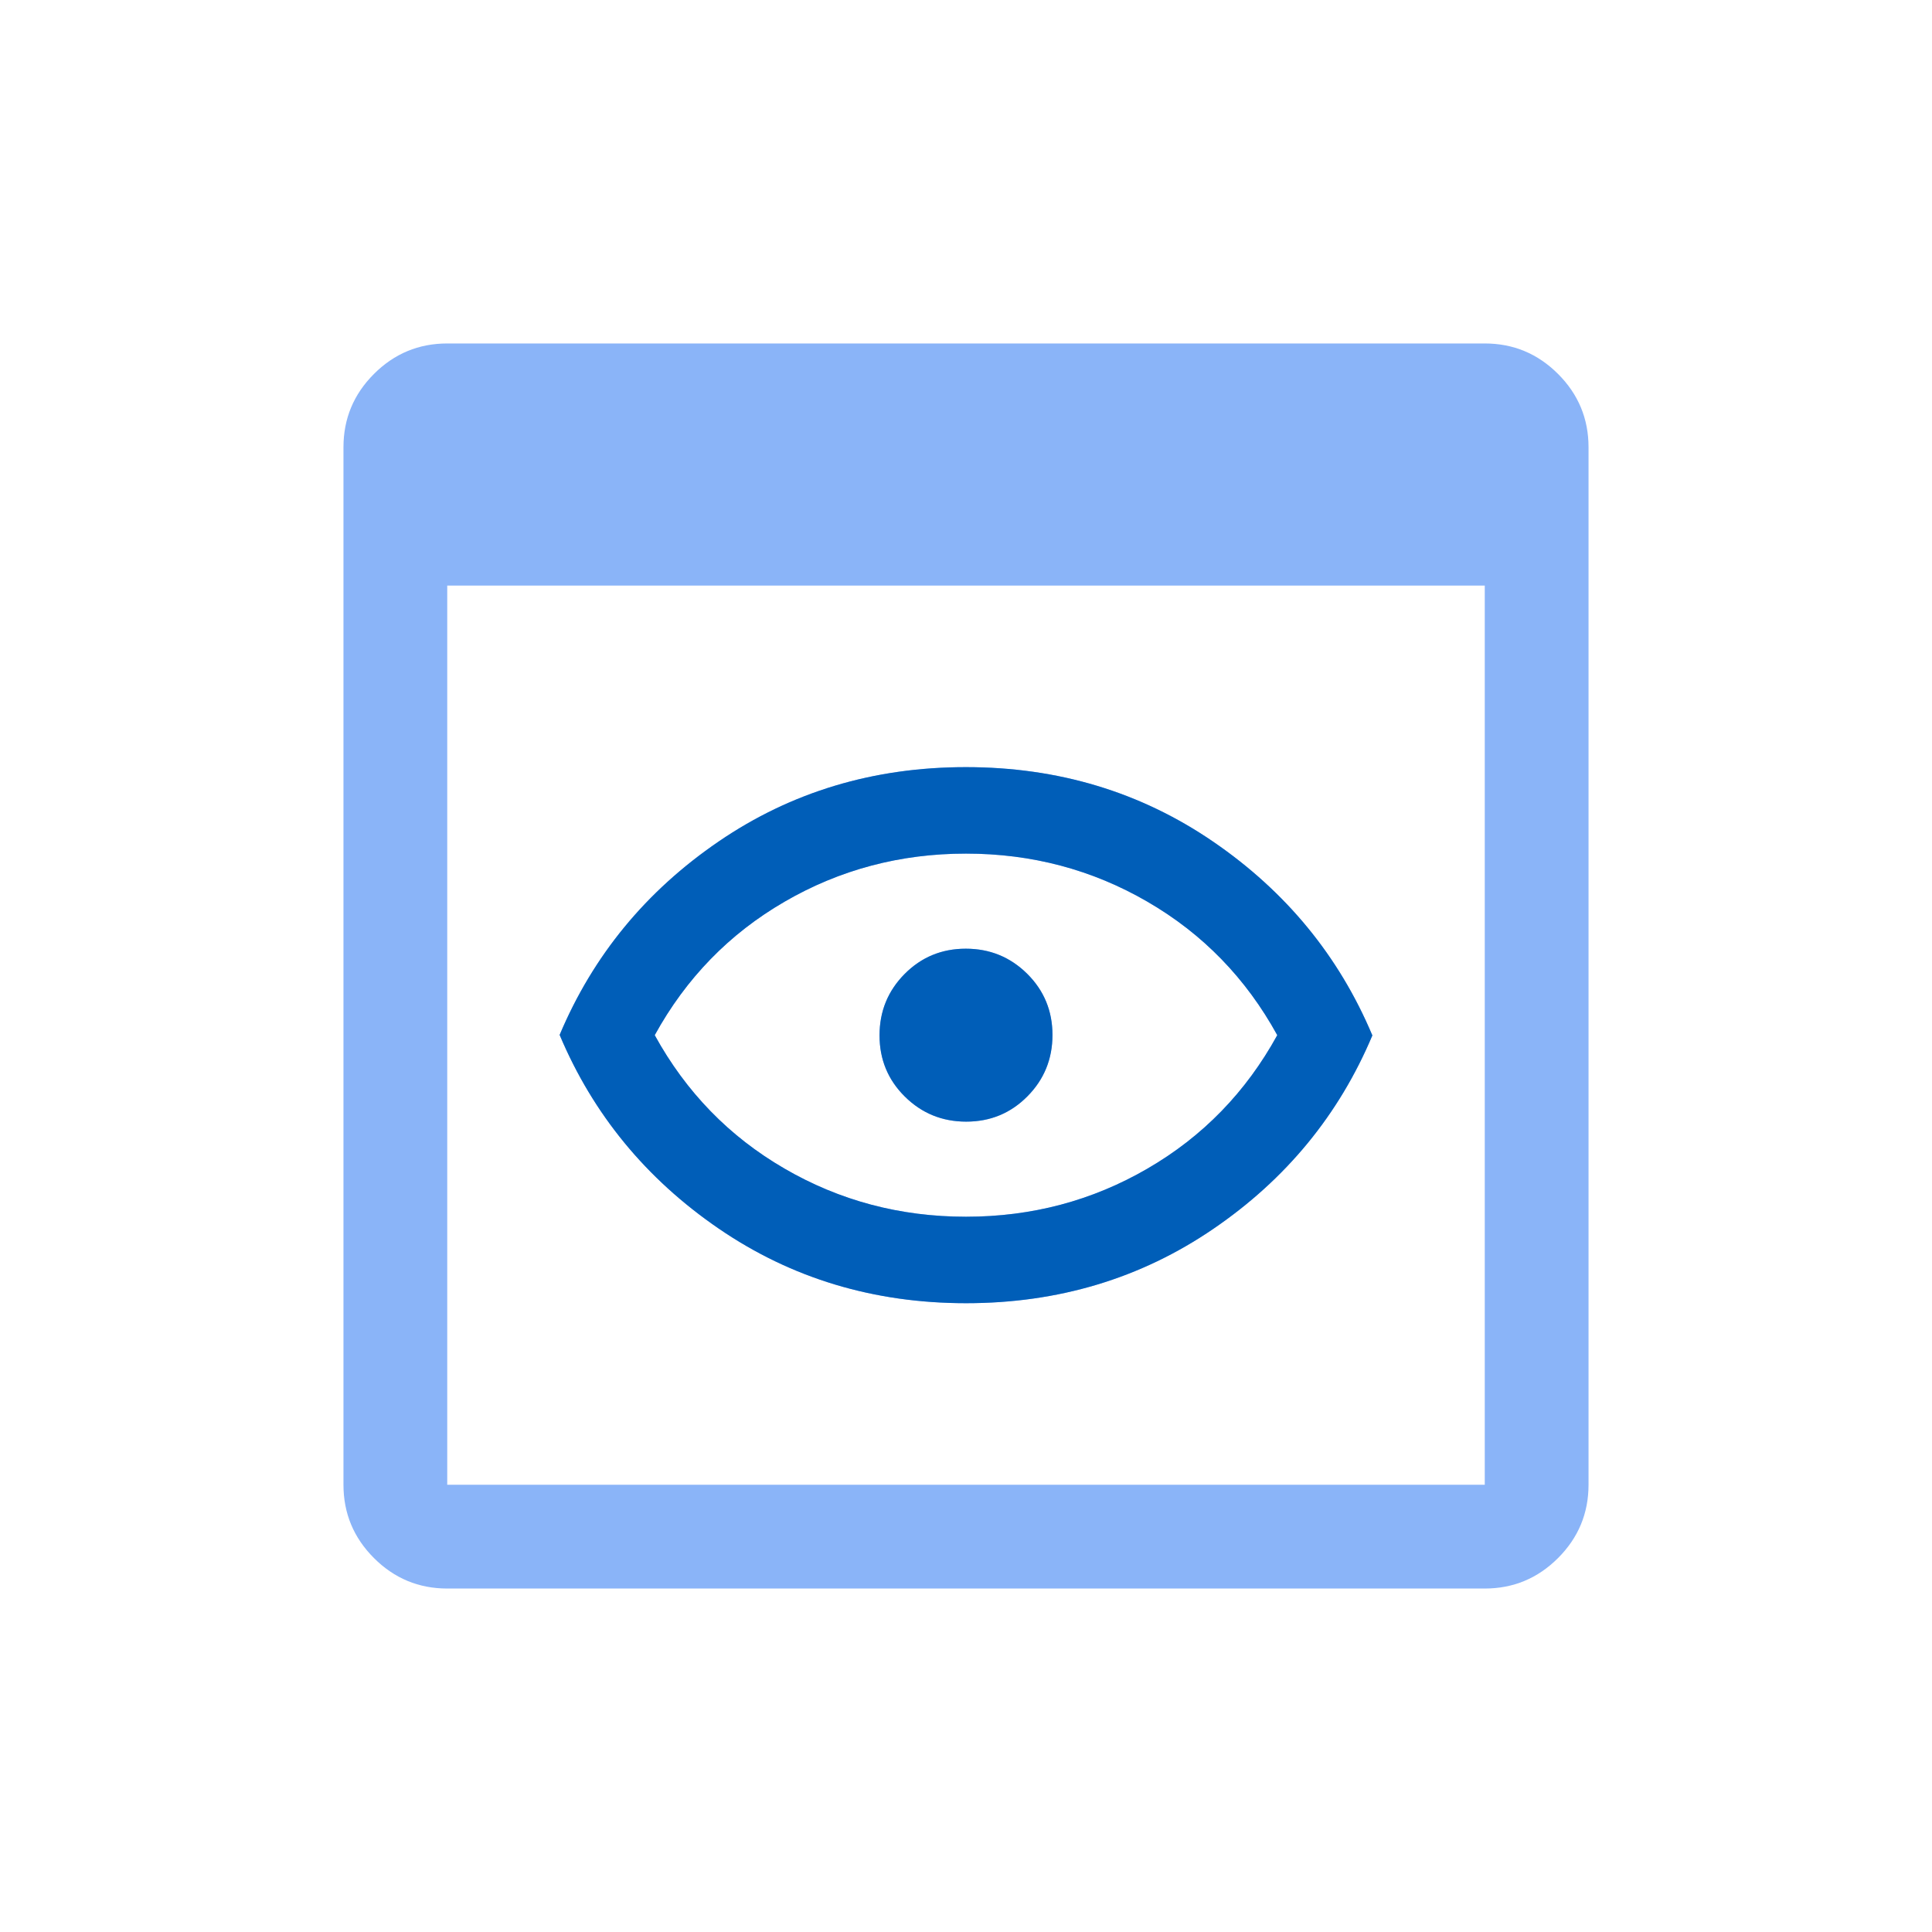
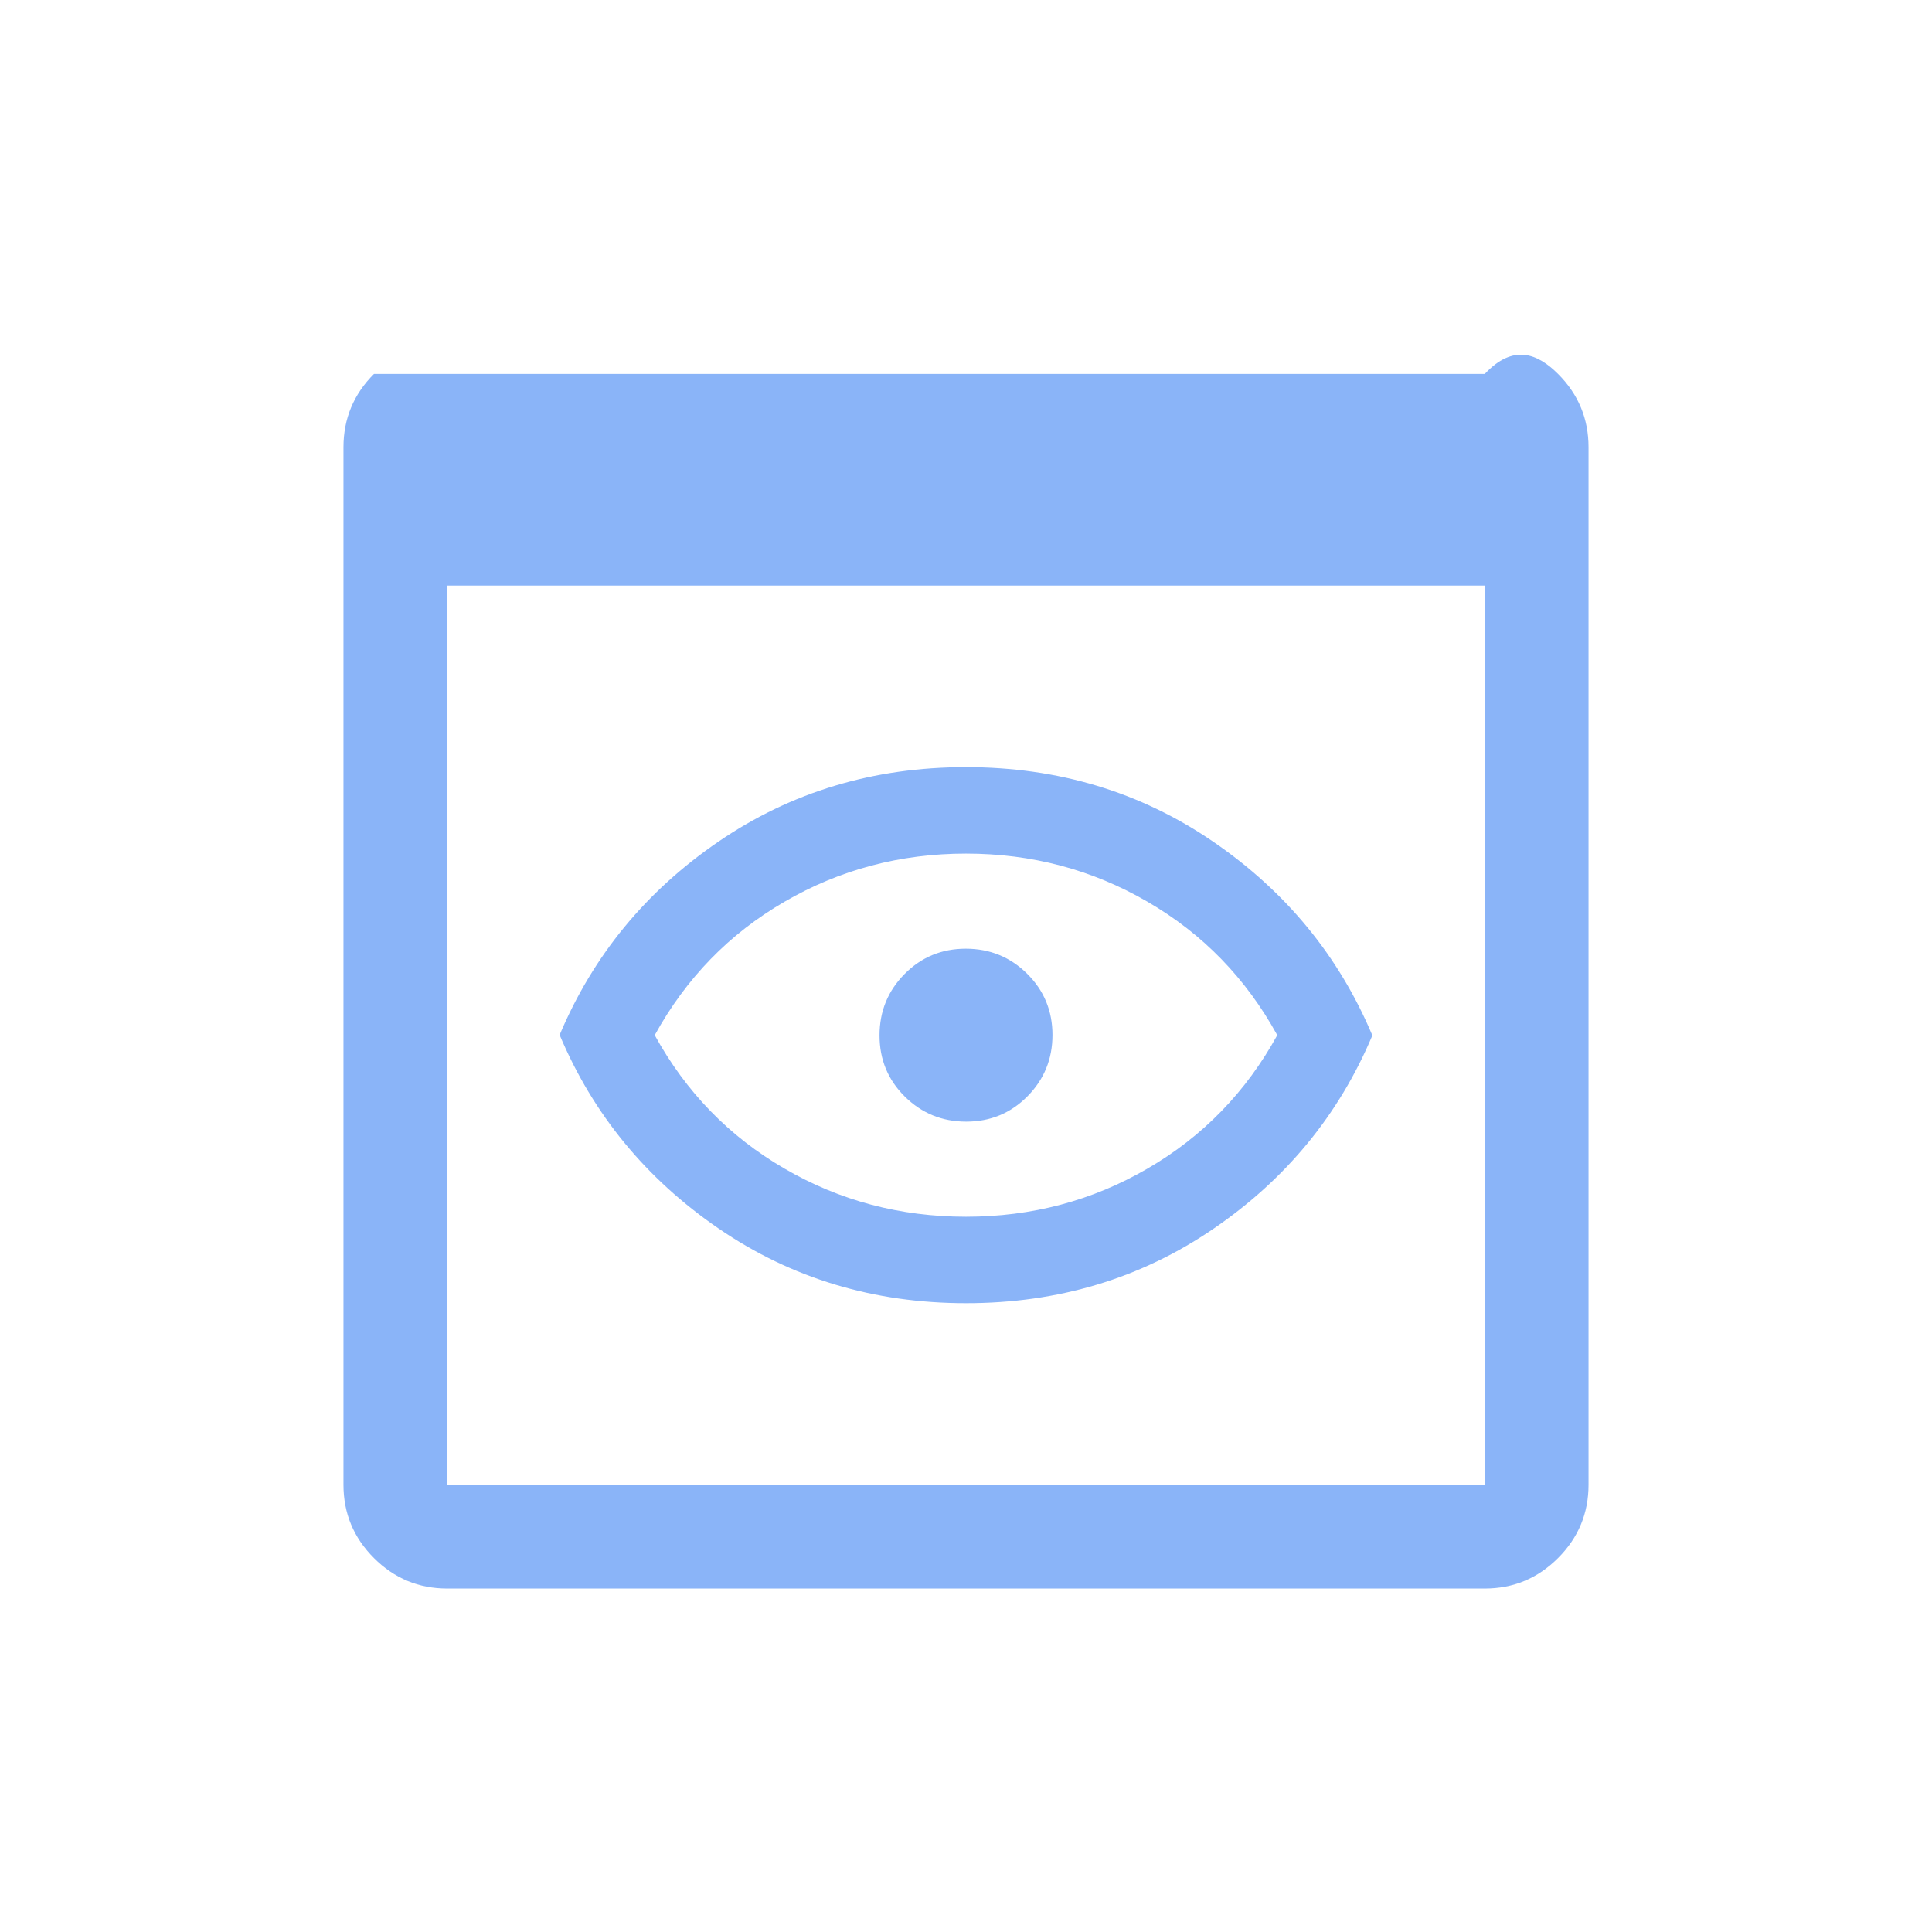
<svg xmlns="http://www.w3.org/2000/svg" width="45" height="45" viewBox="0 0 45 45" fill="none">
-   <path d="M10.417 37C9.752 37 9.183 36.763 8.71 36.29C8.237 35.817 8 35.248 8 34.583V10.417C8 9.752 8.237 9.183 8.71 8.71C9.183 8.237 9.752 8 10.417 8H34.583C35.248 8 35.817 8.237 36.29 8.71C36.763 9.183 37 9.752 37 10.417V34.583C37 35.248 36.763 35.817 36.29 36.29C35.817 36.763 35.248 37 34.583 37H10.417ZM10.417 34.583H34.583V13.639H10.417V34.583ZM22.502 30.354C20.352 30.354 18.432 29.775 16.74 28.616C15.049 27.457 13.813 25.954 13.035 24.105C13.813 22.256 15.048 20.755 16.739 19.6C18.429 18.445 20.349 17.868 22.498 17.868C24.648 17.868 26.568 18.447 28.26 19.606C29.951 20.765 31.187 22.268 31.965 24.117C31.187 25.966 29.952 27.468 28.261 28.622C26.571 29.777 24.651 30.354 22.502 30.354ZM22.5 28.34C24.031 28.34 25.44 27.967 26.727 27.219C28.015 26.472 29.022 25.436 29.75 24.111C29.022 22.786 28.015 21.75 26.727 21.003C25.44 20.256 24.031 19.882 22.5 19.882C20.969 19.882 19.56 20.256 18.273 21.003C16.985 21.75 15.978 22.786 15.25 24.111C15.978 25.436 16.985 26.472 18.273 27.219C19.56 27.967 20.969 28.34 22.5 28.34ZM22.505 26.125C23.066 26.125 23.541 25.929 23.93 25.536C24.319 25.144 24.514 24.667 24.514 24.106C24.514 23.546 24.318 23.071 23.925 22.681C23.532 22.292 23.056 22.097 22.495 22.097C21.934 22.097 21.459 22.294 21.07 22.686C20.681 23.079 20.486 23.555 20.486 24.116C20.486 24.677 20.682 25.152 21.075 25.541C21.468 25.93 21.944 26.125 22.505 26.125Z" fill="#8AB4F8" />
-   <path d="M22.502 30.354C20.352 30.354 18.432 29.775 16.74 28.616C15.049 27.457 13.813 25.954 13.035 24.105C13.813 22.256 15.048 20.755 16.739 19.6C18.429 18.445 20.349 17.868 22.498 17.868C24.648 17.868 26.568 18.447 28.26 19.606C29.951 20.765 31.187 22.268 31.965 24.117C31.187 25.966 29.952 27.468 28.261 28.622C26.571 29.777 24.651 30.354 22.502 30.354ZM22.5 28.34C24.031 28.34 25.44 27.967 26.727 27.219C28.015 26.472 29.022 25.436 29.75 24.111C29.022 22.786 28.015 21.75 26.727 21.003C25.44 20.256 24.031 19.882 22.5 19.882C20.969 19.882 19.56 20.256 18.273 21.003C16.985 21.75 15.978 22.786 15.25 24.111C15.978 25.436 16.985 26.472 18.273 27.219C19.56 27.967 20.969 28.34 22.5 28.34ZM22.505 26.125C23.066 26.125 23.541 25.929 23.93 25.536C24.319 25.144 24.514 24.667 24.514 24.106C24.514 23.546 24.318 23.071 23.925 22.681C23.532 22.292 23.056 22.097 22.495 22.097C21.934 22.097 21.459 22.294 21.07 22.686C20.681 23.079 20.486 23.555 20.486 24.116C20.486 24.677 20.682 25.152 21.075 25.541C21.468 25.93 21.944 26.125 22.505 26.125Z" fill="#005EB8" />
+   <path d="M10.417 37C9.752 37 9.183 36.763 8.71 36.29C8.237 35.817 8 35.248 8 34.583V10.417C8 9.752 8.237 9.183 8.71 8.71H34.583C35.248 8 35.817 8.237 36.29 8.71C36.763 9.183 37 9.752 37 10.417V34.583C37 35.248 36.763 35.817 36.29 36.29C35.817 36.763 35.248 37 34.583 37H10.417ZM10.417 34.583H34.583V13.639H10.417V34.583ZM22.502 30.354C20.352 30.354 18.432 29.775 16.74 28.616C15.049 27.457 13.813 25.954 13.035 24.105C13.813 22.256 15.048 20.755 16.739 19.6C18.429 18.445 20.349 17.868 22.498 17.868C24.648 17.868 26.568 18.447 28.26 19.606C29.951 20.765 31.187 22.268 31.965 24.117C31.187 25.966 29.952 27.468 28.261 28.622C26.571 29.777 24.651 30.354 22.502 30.354ZM22.5 28.34C24.031 28.34 25.44 27.967 26.727 27.219C28.015 26.472 29.022 25.436 29.75 24.111C29.022 22.786 28.015 21.75 26.727 21.003C25.44 20.256 24.031 19.882 22.5 19.882C20.969 19.882 19.56 20.256 18.273 21.003C16.985 21.75 15.978 22.786 15.25 24.111C15.978 25.436 16.985 26.472 18.273 27.219C19.56 27.967 20.969 28.34 22.5 28.34ZM22.505 26.125C23.066 26.125 23.541 25.929 23.93 25.536C24.319 25.144 24.514 24.667 24.514 24.106C24.514 23.546 24.318 23.071 23.925 22.681C23.532 22.292 23.056 22.097 22.495 22.097C21.934 22.097 21.459 22.294 21.07 22.686C20.681 23.079 20.486 23.555 20.486 24.116C20.486 24.677 20.682 25.152 21.075 25.541C21.468 25.93 21.944 26.125 22.505 26.125Z" fill="#8AB4F8" />
</svg>